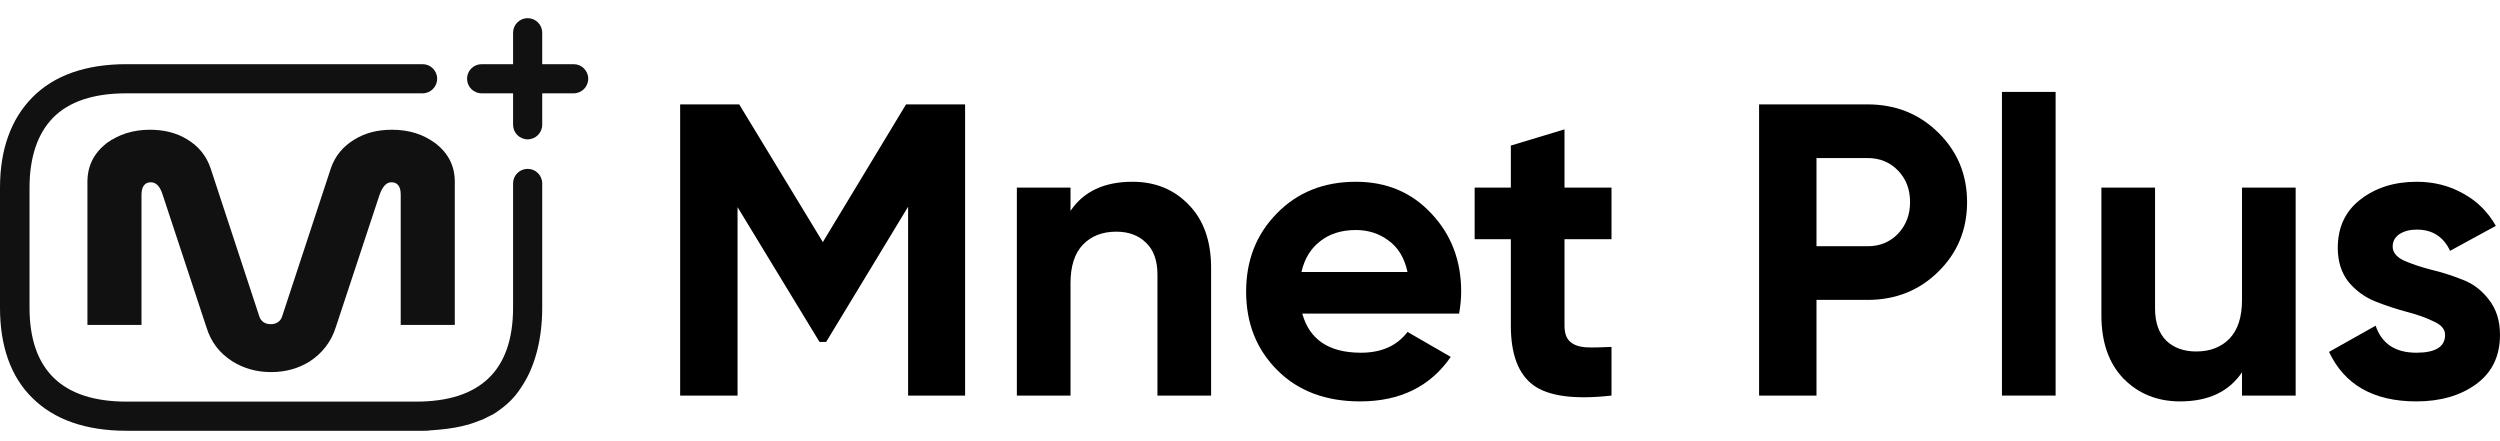
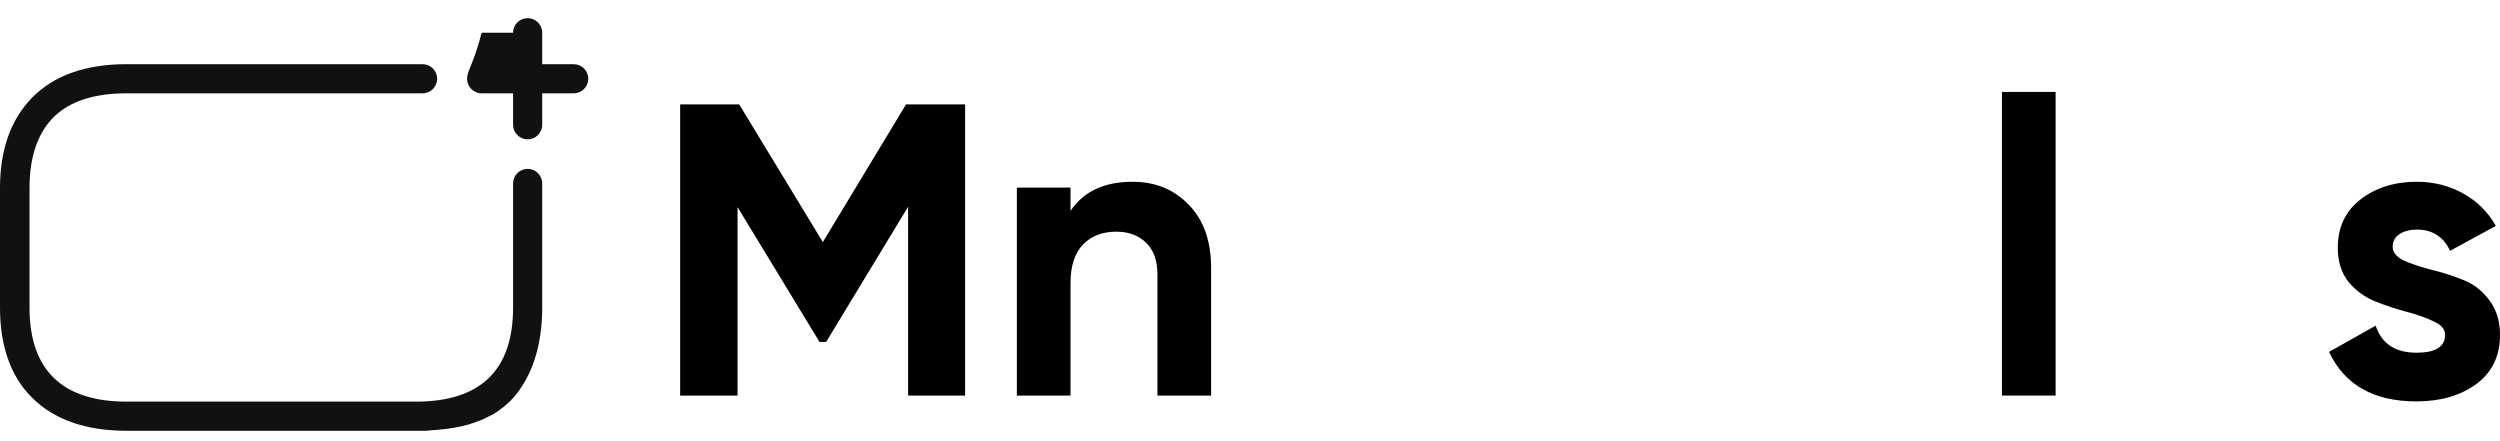
<svg xmlns="http://www.w3.org/2000/svg" viewBox="0 0 136 24" fill="none">
  <path d="M52.501 5.679V21.519H49.401V11.246L44.943 18.6H44.581L40.123 11.268V21.519H37V5.679H40.213L44.762 13.169L49.288 5.679H52.501Z" fill="black" />
  <path d="M61.608 9.888C62.845 9.888 63.863 10.303 64.662 11.133C65.477 11.962 65.884 13.109 65.884 14.572V21.519H62.965V14.934C62.965 14.18 62.762 13.607 62.354 13.214C61.947 12.807 61.404 12.603 60.725 12.603C59.971 12.603 59.367 12.837 58.915 13.305C58.462 13.773 58.236 14.474 58.236 15.409V21.519H55.317V10.205H58.236V11.472C58.945 10.416 60.069 9.888 61.608 9.888Z" fill="black" />
-   <path d="M70.844 17.061C71.236 18.479 72.299 19.188 74.034 19.188C75.151 19.188 75.995 18.811 76.569 18.057L78.922 19.415C77.806 21.029 76.161 21.836 73.989 21.836C72.118 21.836 70.617 21.27 69.486 20.139C68.354 19.007 67.789 17.582 67.789 15.862C67.789 14.157 68.347 12.739 69.463 11.608C70.579 10.461 72.013 9.888 73.763 9.888C75.422 9.888 76.787 10.461 77.859 11.608C78.945 12.754 79.488 14.172 79.488 15.862C79.488 16.239 79.45 16.639 79.375 17.061H70.844ZM70.798 14.798H76.569C76.403 14.029 76.056 13.456 75.528 13.079C75.015 12.701 74.427 12.513 73.763 12.513C72.978 12.513 72.329 12.716 71.817 13.124C71.304 13.516 70.964 14.074 70.798 14.798Z" fill="black" />
-   <path d="M87.666 13.011H85.109V17.718C85.109 18.11 85.207 18.396 85.403 18.577C85.599 18.759 85.886 18.864 86.263 18.894C86.64 18.909 87.108 18.902 87.666 18.872V21.519C85.66 21.745 84.242 21.557 83.412 20.953C82.597 20.35 82.19 19.271 82.19 17.718V13.011H80.221V10.205H82.19V7.919L85.109 7.037V10.205H87.666V13.011Z" fill="black" />
-   <path d="M101.6 5.679C103.124 5.679 104.406 6.192 105.447 7.218C106.488 8.243 107.009 9.503 107.009 10.997C107.009 12.49 106.488 13.75 105.447 14.776C104.406 15.802 103.124 16.314 101.6 16.314H98.817V21.519H95.694V5.679H101.6ZM101.6 13.395C102.264 13.395 102.815 13.169 103.252 12.716C103.69 12.249 103.908 11.676 103.908 10.997C103.908 10.303 103.69 9.729 103.252 9.277C102.815 8.824 102.264 8.598 101.6 8.598H98.817V13.395H101.6Z" fill="black" />
  <path d="M108.906 21.519V5H111.825V21.519H108.906Z" fill="black" />
-   <path d="M121.965 10.205H124.884V21.519H121.965V20.252C121.255 21.308 120.132 21.836 118.593 21.836C117.356 21.836 116.33 21.421 115.515 20.591C114.716 19.762 114.316 18.615 114.316 17.152V10.205H117.235V16.79C117.235 17.544 117.439 18.125 117.846 18.532C118.253 18.924 118.796 19.12 119.475 19.12C120.23 19.12 120.833 18.887 121.286 18.419C121.738 17.951 121.965 17.25 121.965 16.314V10.205Z" fill="black" />
  <path d="M130.162 13.418C130.162 13.72 130.358 13.969 130.75 14.165C131.157 14.346 131.648 14.512 132.221 14.663C132.794 14.798 133.367 14.979 133.941 15.206C134.514 15.417 134.997 15.779 135.389 16.292C135.796 16.805 136 17.446 136 18.215C136 19.377 135.563 20.275 134.688 20.908C133.828 21.527 132.749 21.836 131.452 21.836C129.128 21.836 127.544 20.938 126.699 19.143L129.234 17.718C129.566 18.698 130.305 19.188 131.452 19.188C132.492 19.188 133.013 18.864 133.013 18.215C133.013 17.914 132.809 17.672 132.402 17.491C132.01 17.295 131.527 17.122 130.954 16.971C130.38 16.82 129.807 16.631 129.234 16.405C128.661 16.179 128.17 15.824 127.763 15.341C127.371 14.844 127.175 14.225 127.175 13.486C127.175 12.37 127.582 11.495 128.397 10.861C129.226 10.212 130.252 9.888 131.474 9.888C132.394 9.888 133.232 10.099 133.986 10.521C134.74 10.929 135.336 11.517 135.774 12.287L133.285 13.644C132.922 12.875 132.319 12.49 131.474 12.49C131.097 12.49 130.78 12.573 130.524 12.739C130.282 12.905 130.162 13.131 130.162 13.418Z" fill="black" />
-   <path d="M31.207 3.491H29.497V1.781C29.497 1.343 29.142 0.988 28.704 0.988C28.266 0.988 27.911 1.343 27.911 1.781V3.491H26.201C25.763 3.491 25.408 3.846 25.408 4.284C25.408 4.722 25.763 5.077 26.201 5.077H27.911V6.787C27.911 7.225 28.266 7.58 28.704 7.58C29.142 7.58 29.497 7.225 29.497 6.787V5.077H31.207C31.645 5.077 32 4.722 32 4.284C32 3.846 31.645 3.491 31.207 3.491Z" fill="#111111" />
+   <path d="M31.207 3.491H29.497V1.781C29.497 1.343 29.142 0.988 28.704 0.988C28.266 0.988 27.911 1.343 27.911 1.781H26.201C25.763 3.491 25.408 3.846 25.408 4.284C25.408 4.722 25.763 5.077 26.201 5.077H27.911V6.787C27.911 7.225 28.266 7.58 28.704 7.58C29.142 7.58 29.497 7.225 29.497 6.787V5.077H31.207C31.645 5.077 32 4.722 32 4.284C32 3.846 31.645 3.491 31.207 3.491Z" fill="#111111" />
  <path d="M28.704 9.186C28.266 9.186 27.911 9.541 27.911 9.979V16.738C27.911 20.138 26.138 21.848 22.634 21.848H6.884C3.379 21.848 1.606 20.117 1.606 16.738V10.208C1.606 8.56 2.044 7.267 2.879 6.412C3.755 5.515 5.111 5.077 6.863 5.077H22.988C23.426 5.077 23.781 4.722 23.781 4.284C23.781 3.846 23.426 3.491 22.988 3.491H6.884C4.673 3.491 2.941 4.096 1.752 5.306C0.605 6.474 0 8.122 0 10.208V16.738C0 18.824 0.584 20.492 1.752 21.64C2.941 22.829 4.673 23.434 6.884 23.434H22.613C22.759 23.434 22.905 23.434 23.051 23.434C23.176 23.434 23.28 23.434 23.405 23.413C24.031 23.371 24.594 23.308 25.137 23.183C25.22 23.163 25.283 23.142 25.366 23.121C25.408 23.121 25.429 23.1 25.471 23.1C25.575 23.058 25.679 23.037 25.783 22.996C25.888 22.954 25.992 22.912 26.117 22.87C26.18 22.85 26.221 22.829 26.284 22.808C26.326 22.787 26.367 22.766 26.409 22.745C26.555 22.683 26.68 22.599 26.826 22.537C26.889 22.495 26.931 22.474 26.993 22.432C27.265 22.245 27.536 22.036 27.765 21.807C27.974 21.598 28.182 21.348 28.349 21.076C28.37 21.035 28.412 20.993 28.433 20.951C29.142 19.846 29.497 18.365 29.497 16.738V9.979C29.497 9.541 29.142 9.186 28.704 9.186Z" fill="#111111" />
-   <path d="M21.32 7.058C20.548 7.058 19.88 7.225 19.296 7.58C18.67 7.955 18.232 8.477 18.003 9.144L15.353 17.197C15.27 17.488 15.02 17.634 14.748 17.634H14.707C14.436 17.634 14.185 17.488 14.102 17.197L11.453 9.144C11.223 8.477 10.806 7.955 10.18 7.58C9.596 7.225 8.928 7.058 8.157 7.058C7.239 7.058 6.467 7.309 5.799 7.788C5.111 8.331 4.756 9.019 4.756 9.895V17.676H7.698V10.584C7.698 10.146 7.885 9.916 8.198 9.916C8.49 9.916 8.699 10.125 8.845 10.584L11.223 17.781C11.473 18.615 11.953 19.22 12.642 19.658C13.246 20.034 13.935 20.242 14.748 20.242C15.562 20.242 16.25 20.034 16.855 19.658C17.523 19.22 18.024 18.594 18.274 17.781L20.652 10.584C20.819 10.146 21.007 9.916 21.299 9.916C21.611 9.916 21.799 10.125 21.799 10.584V17.676H24.741V9.895C24.741 9.019 24.386 8.331 23.677 7.788C23.03 7.309 22.258 7.058 21.32 7.058Z" fill="#111111" />
</svg>